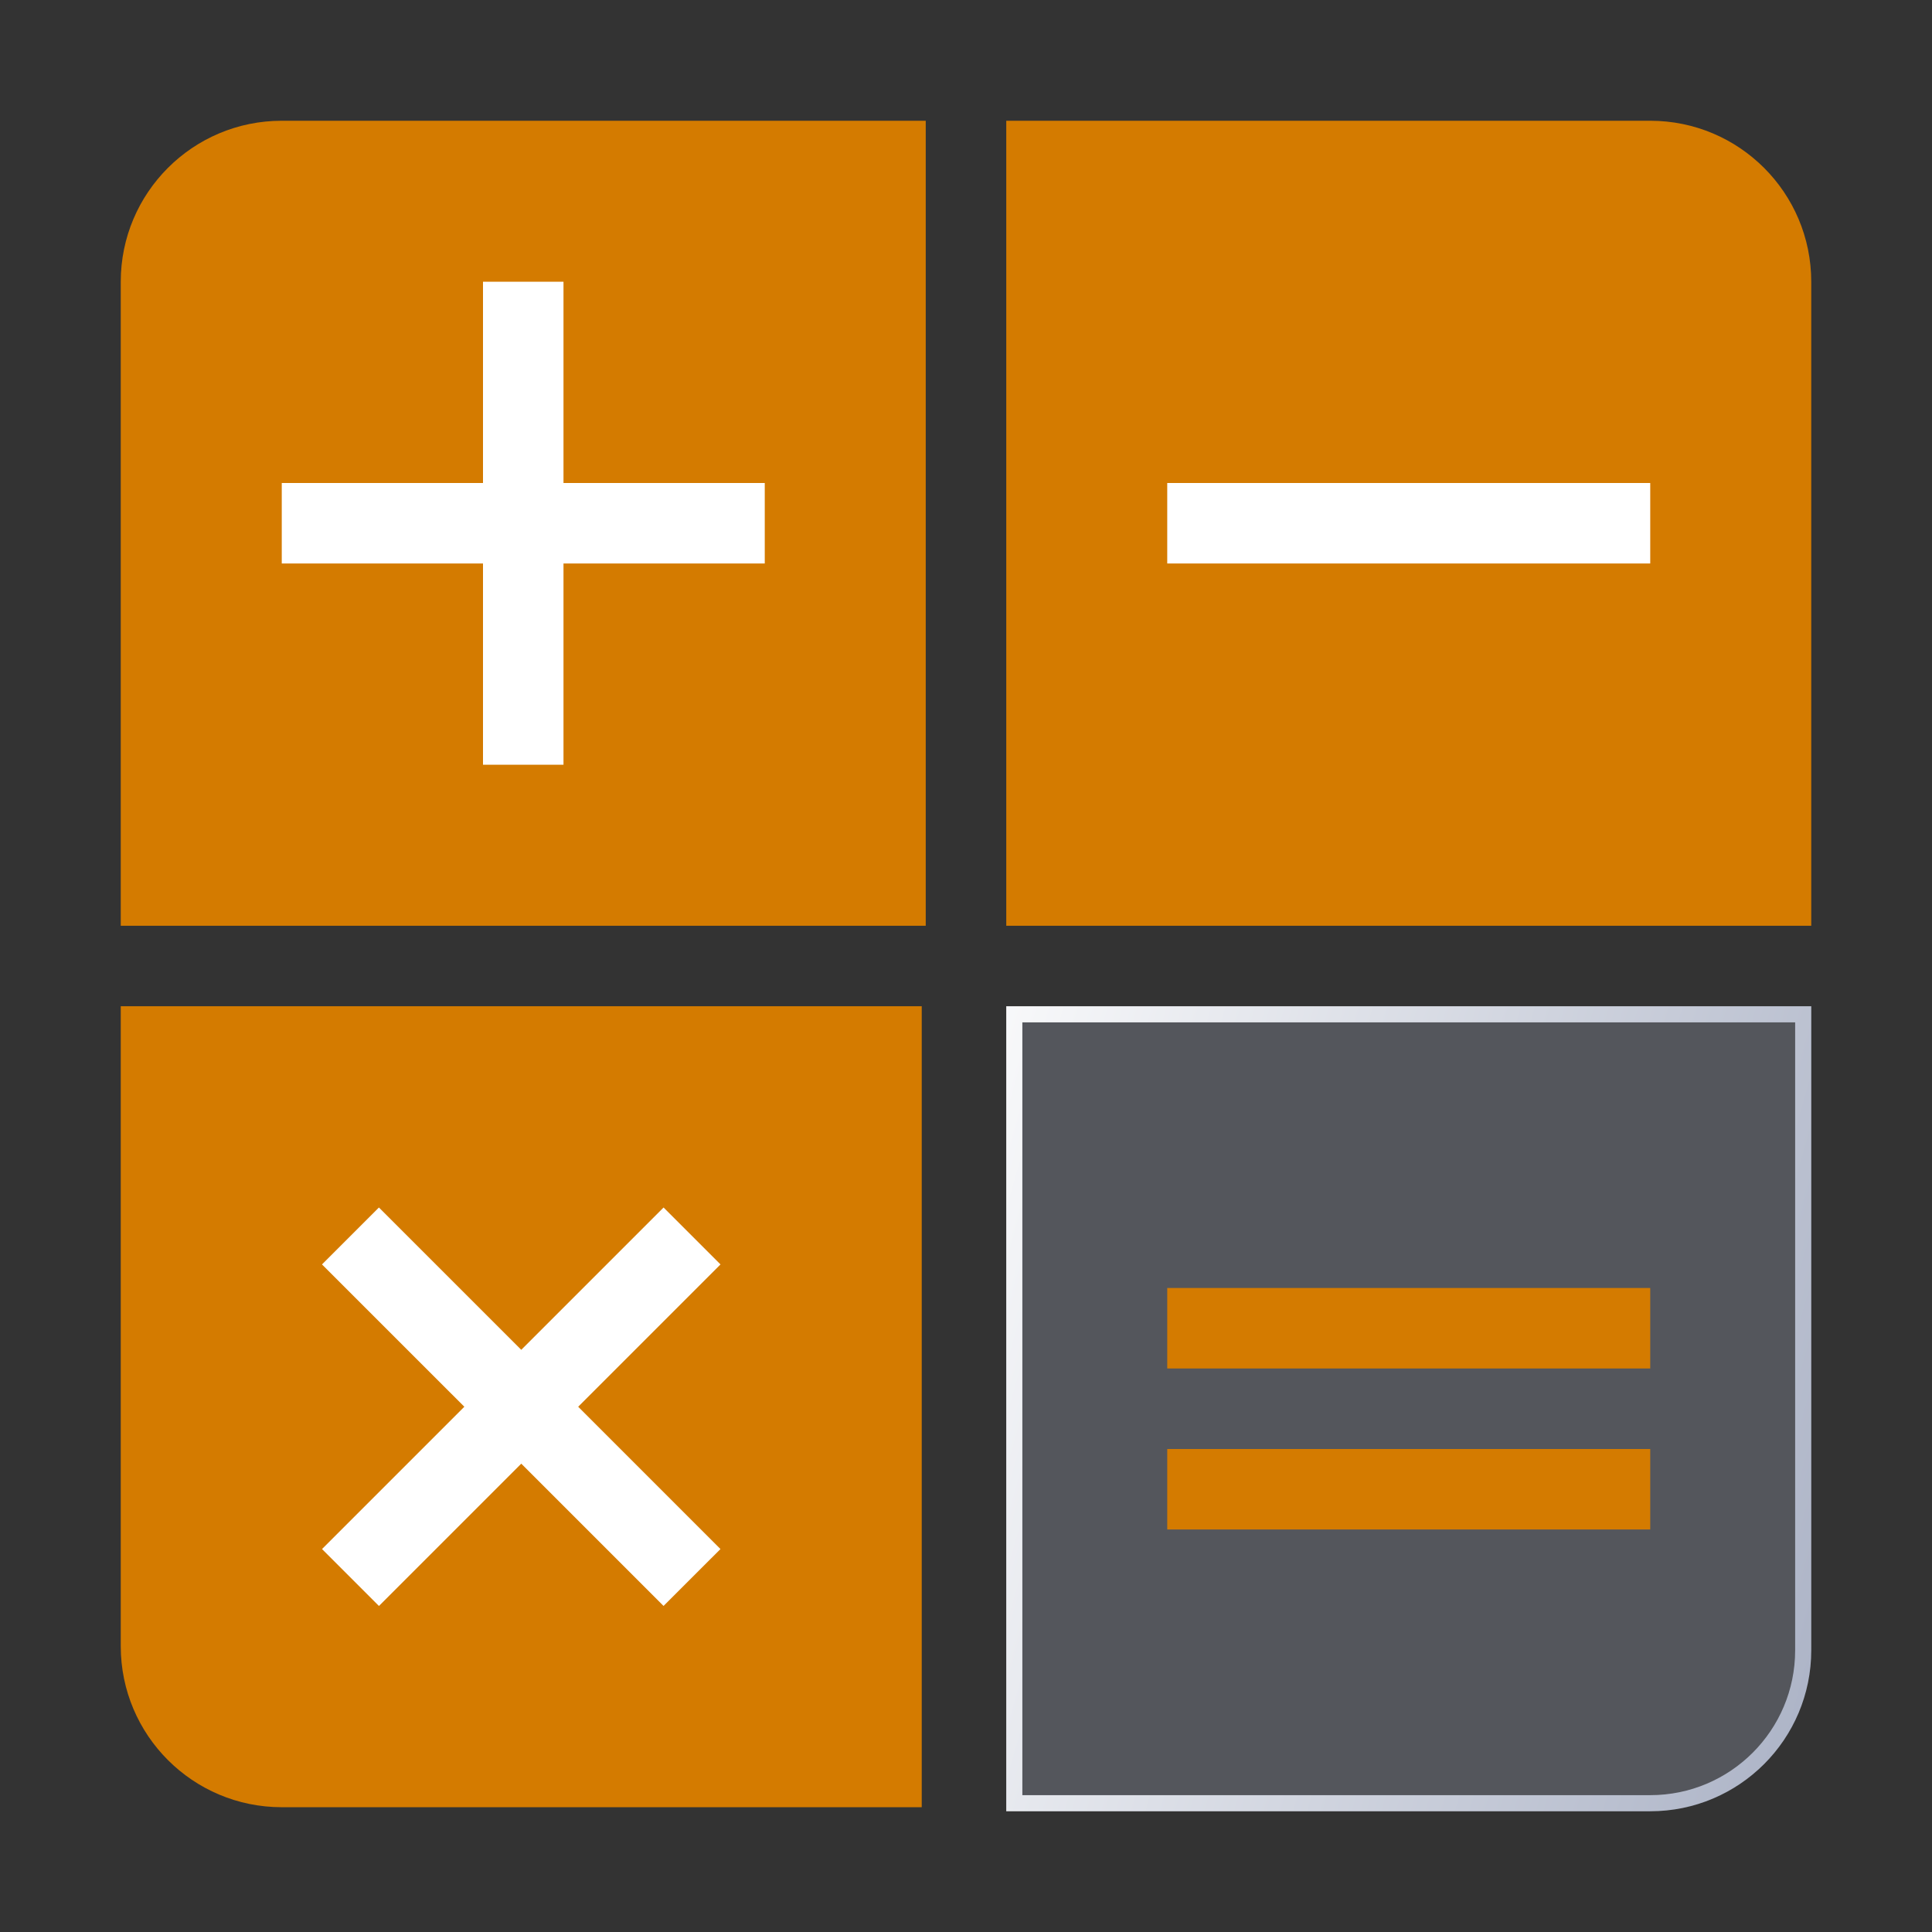
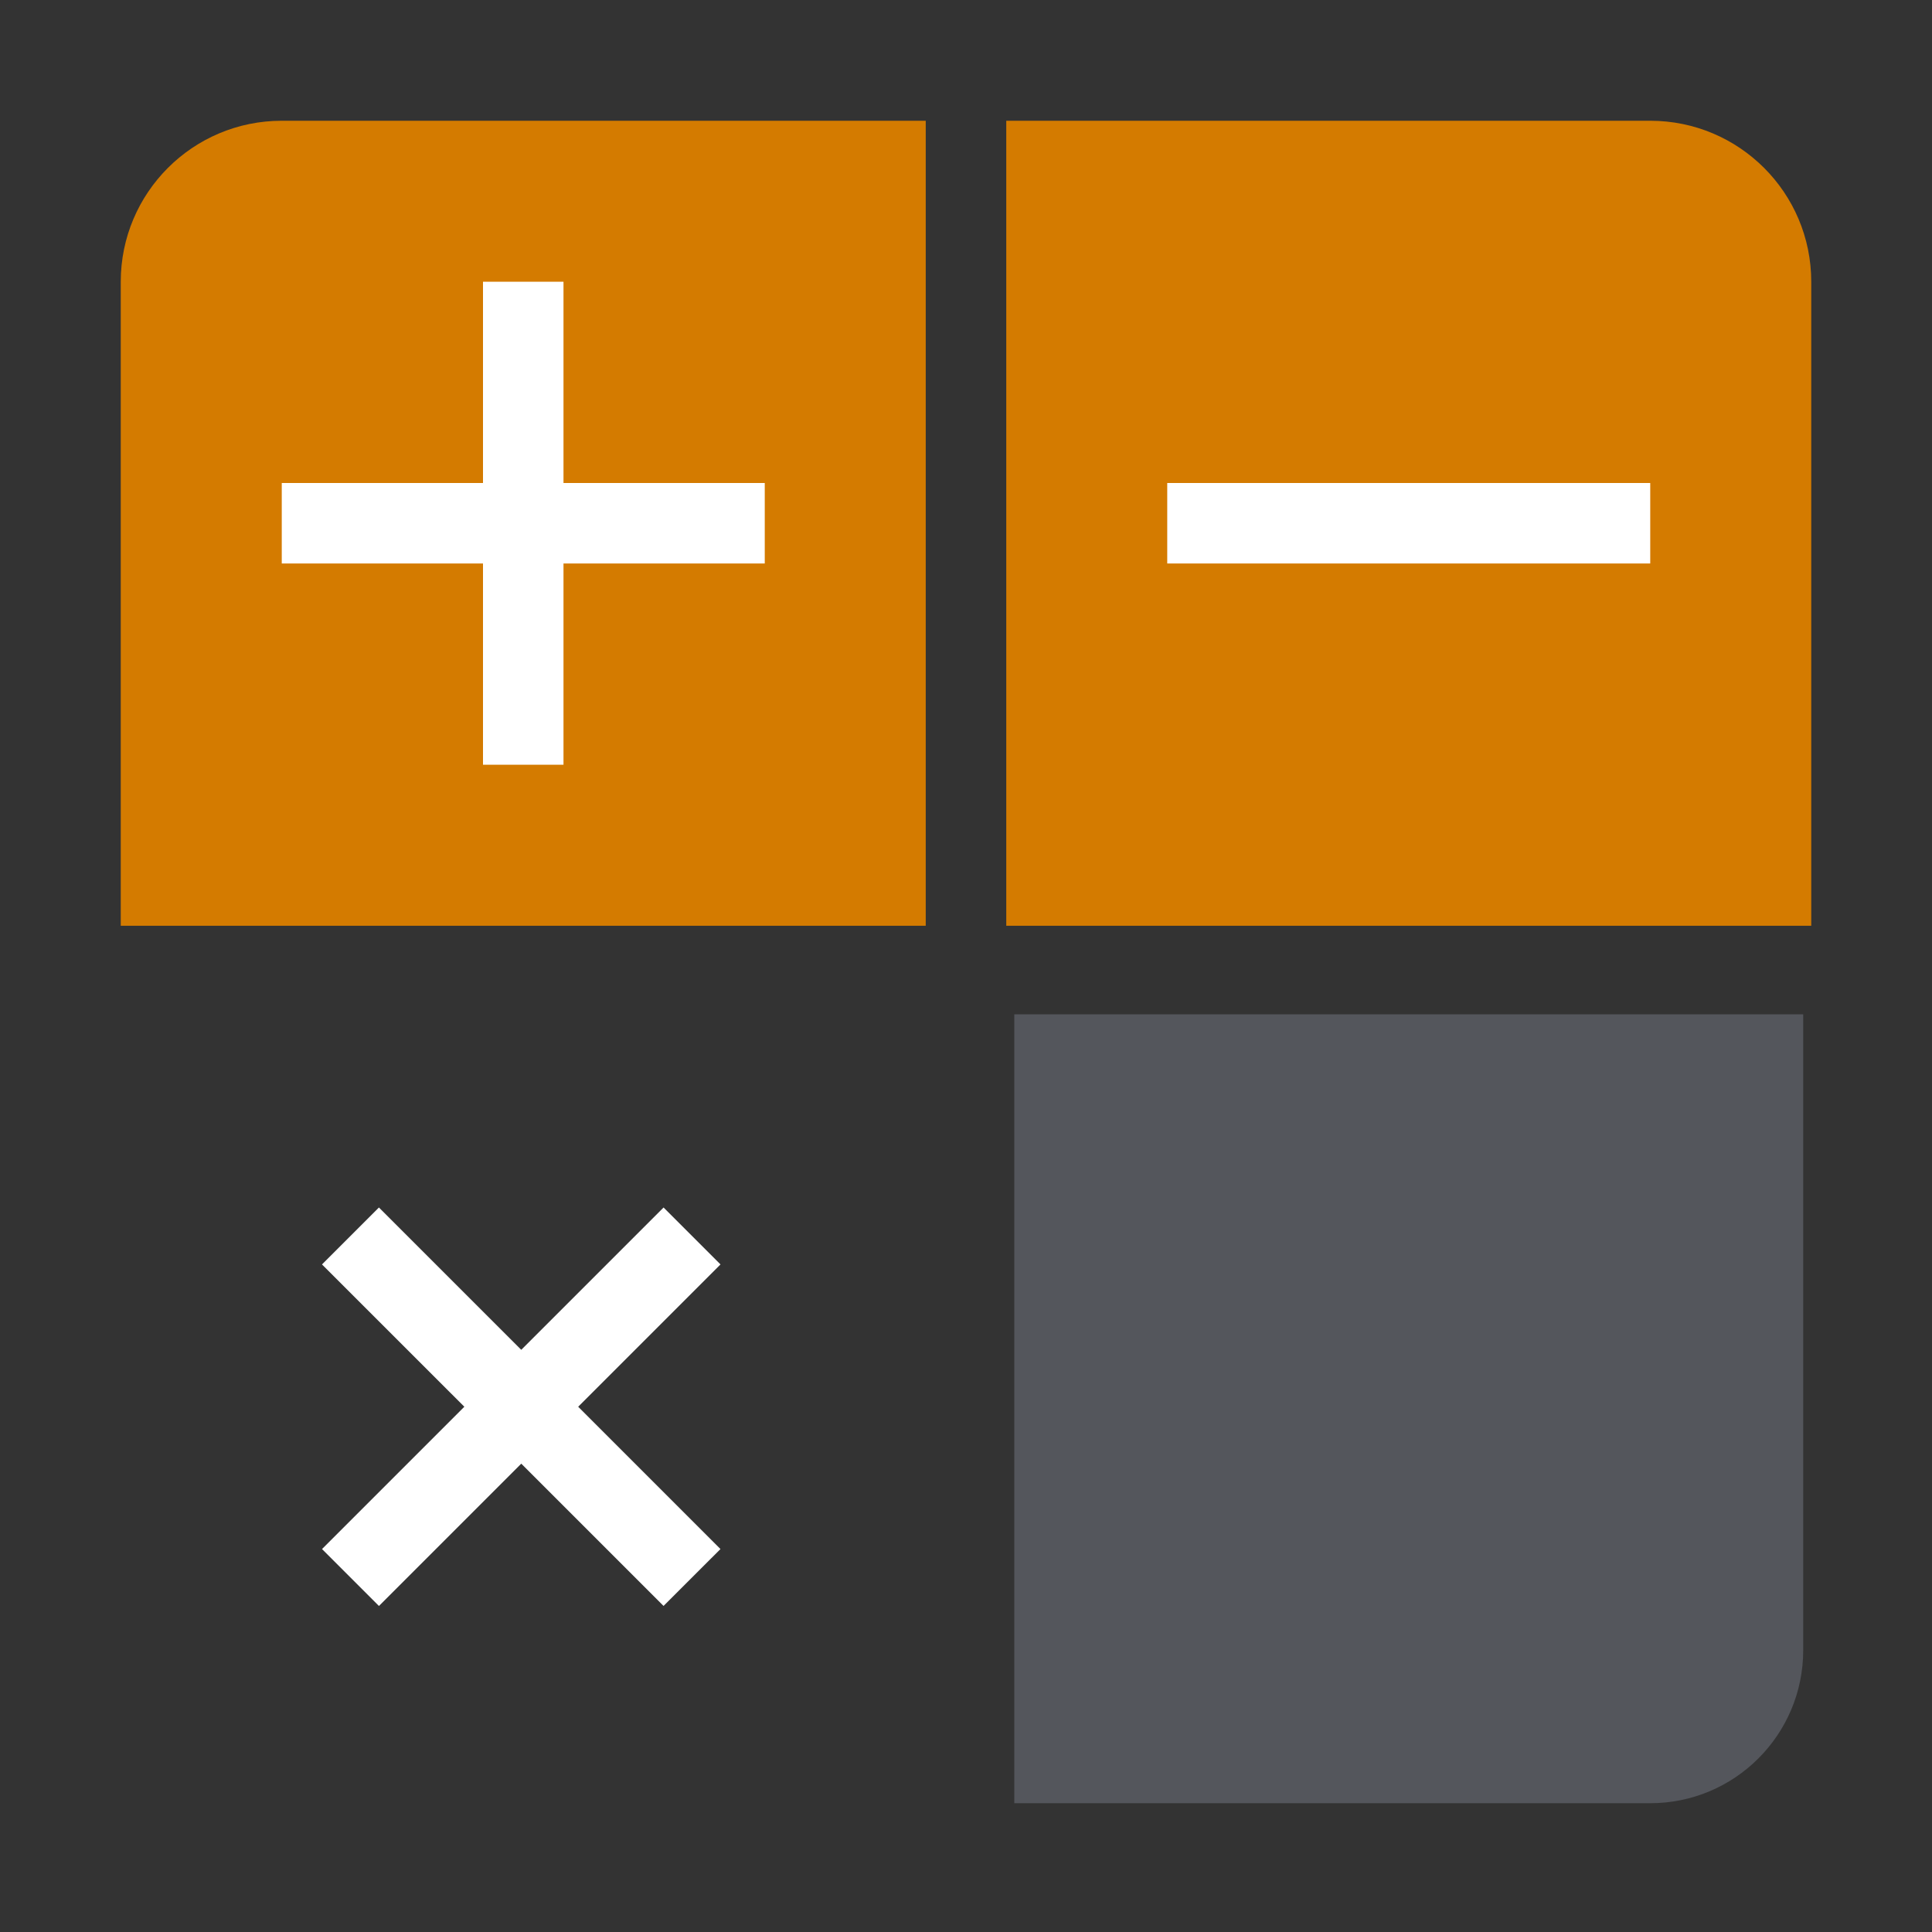
<svg xmlns="http://www.w3.org/2000/svg" width="56" height="56" viewBox="0 0 56 56" fill="none">
  <rect x="0" y="0" width="56" height="56" fill="#333333" stroke="none" />
  <path d="M29.167 3.5H47.833C50.411 3.5 52.5 5.589 52.5 8.167V26.833H29.167V3.5Z" fill="#D47B00" />
  <rect x="33.833" y="14" width="14" height="2.333" fill="white" />
  <path d="M29.4 29.4H52.267V47.833C52.267 50.282 50.282 52.267 47.833 52.267H29.4V29.4Z" fill="#D8E2FF" fill-opacity="0.2" />
-   <path d="M29.4 29.4H52.267V47.833C52.267 50.282 50.282 52.267 47.833 52.267H29.4V29.4Z" stroke="url(#paint0_linear_56813_9541)" stroke-width="0.467" />
-   <path fill-rule="evenodd" clip-rule="evenodd" d="M47.833 37.333H33.833V39.666H47.833V37.333ZM47.833 42H33.833V44.333H47.833V42Z" fill="#D47B00" />
  <path d="M3.5 8.167C3.5 5.589 5.589 3.5 8.167 3.5H26.833V26.833H3.5V8.167Z" fill="#D47B00" />
  <path fill-rule="evenodd" clip-rule="evenodd" d="M14 16.333V22.166H16.333V16.333H22.167V14H16.333V8.166H14V14H8.167V16.333H14Z" fill="white" />
-   <path d="M3.5 29.166H26.717V52.383H8.167C5.589 52.383 3.5 50.293 3.5 47.716V29.166Z" fill="#D47B00" />
  <path fill-rule="evenodd" clip-rule="evenodd" d="M15.109 42.425L19.233 46.549L20.883 44.9L16.759 40.775L20.884 36.65L19.234 35L15.109 39.125L10.983 35L9.333 36.65L13.459 40.775L9.334 44.9L10.984 46.55L15.109 42.425Z" fill="white" />
  <defs>
    <linearGradient id="paint0_linear_56813_9541" x1="29.167" y1="19.184" x2="62.397" y2="28.586" gradientUnits="userSpaceOnUse">
      <stop stop-color="white" />
      <stop offset="1" stop-color="#A3ABC0" />
    </linearGradient>
  </defs>
</svg>